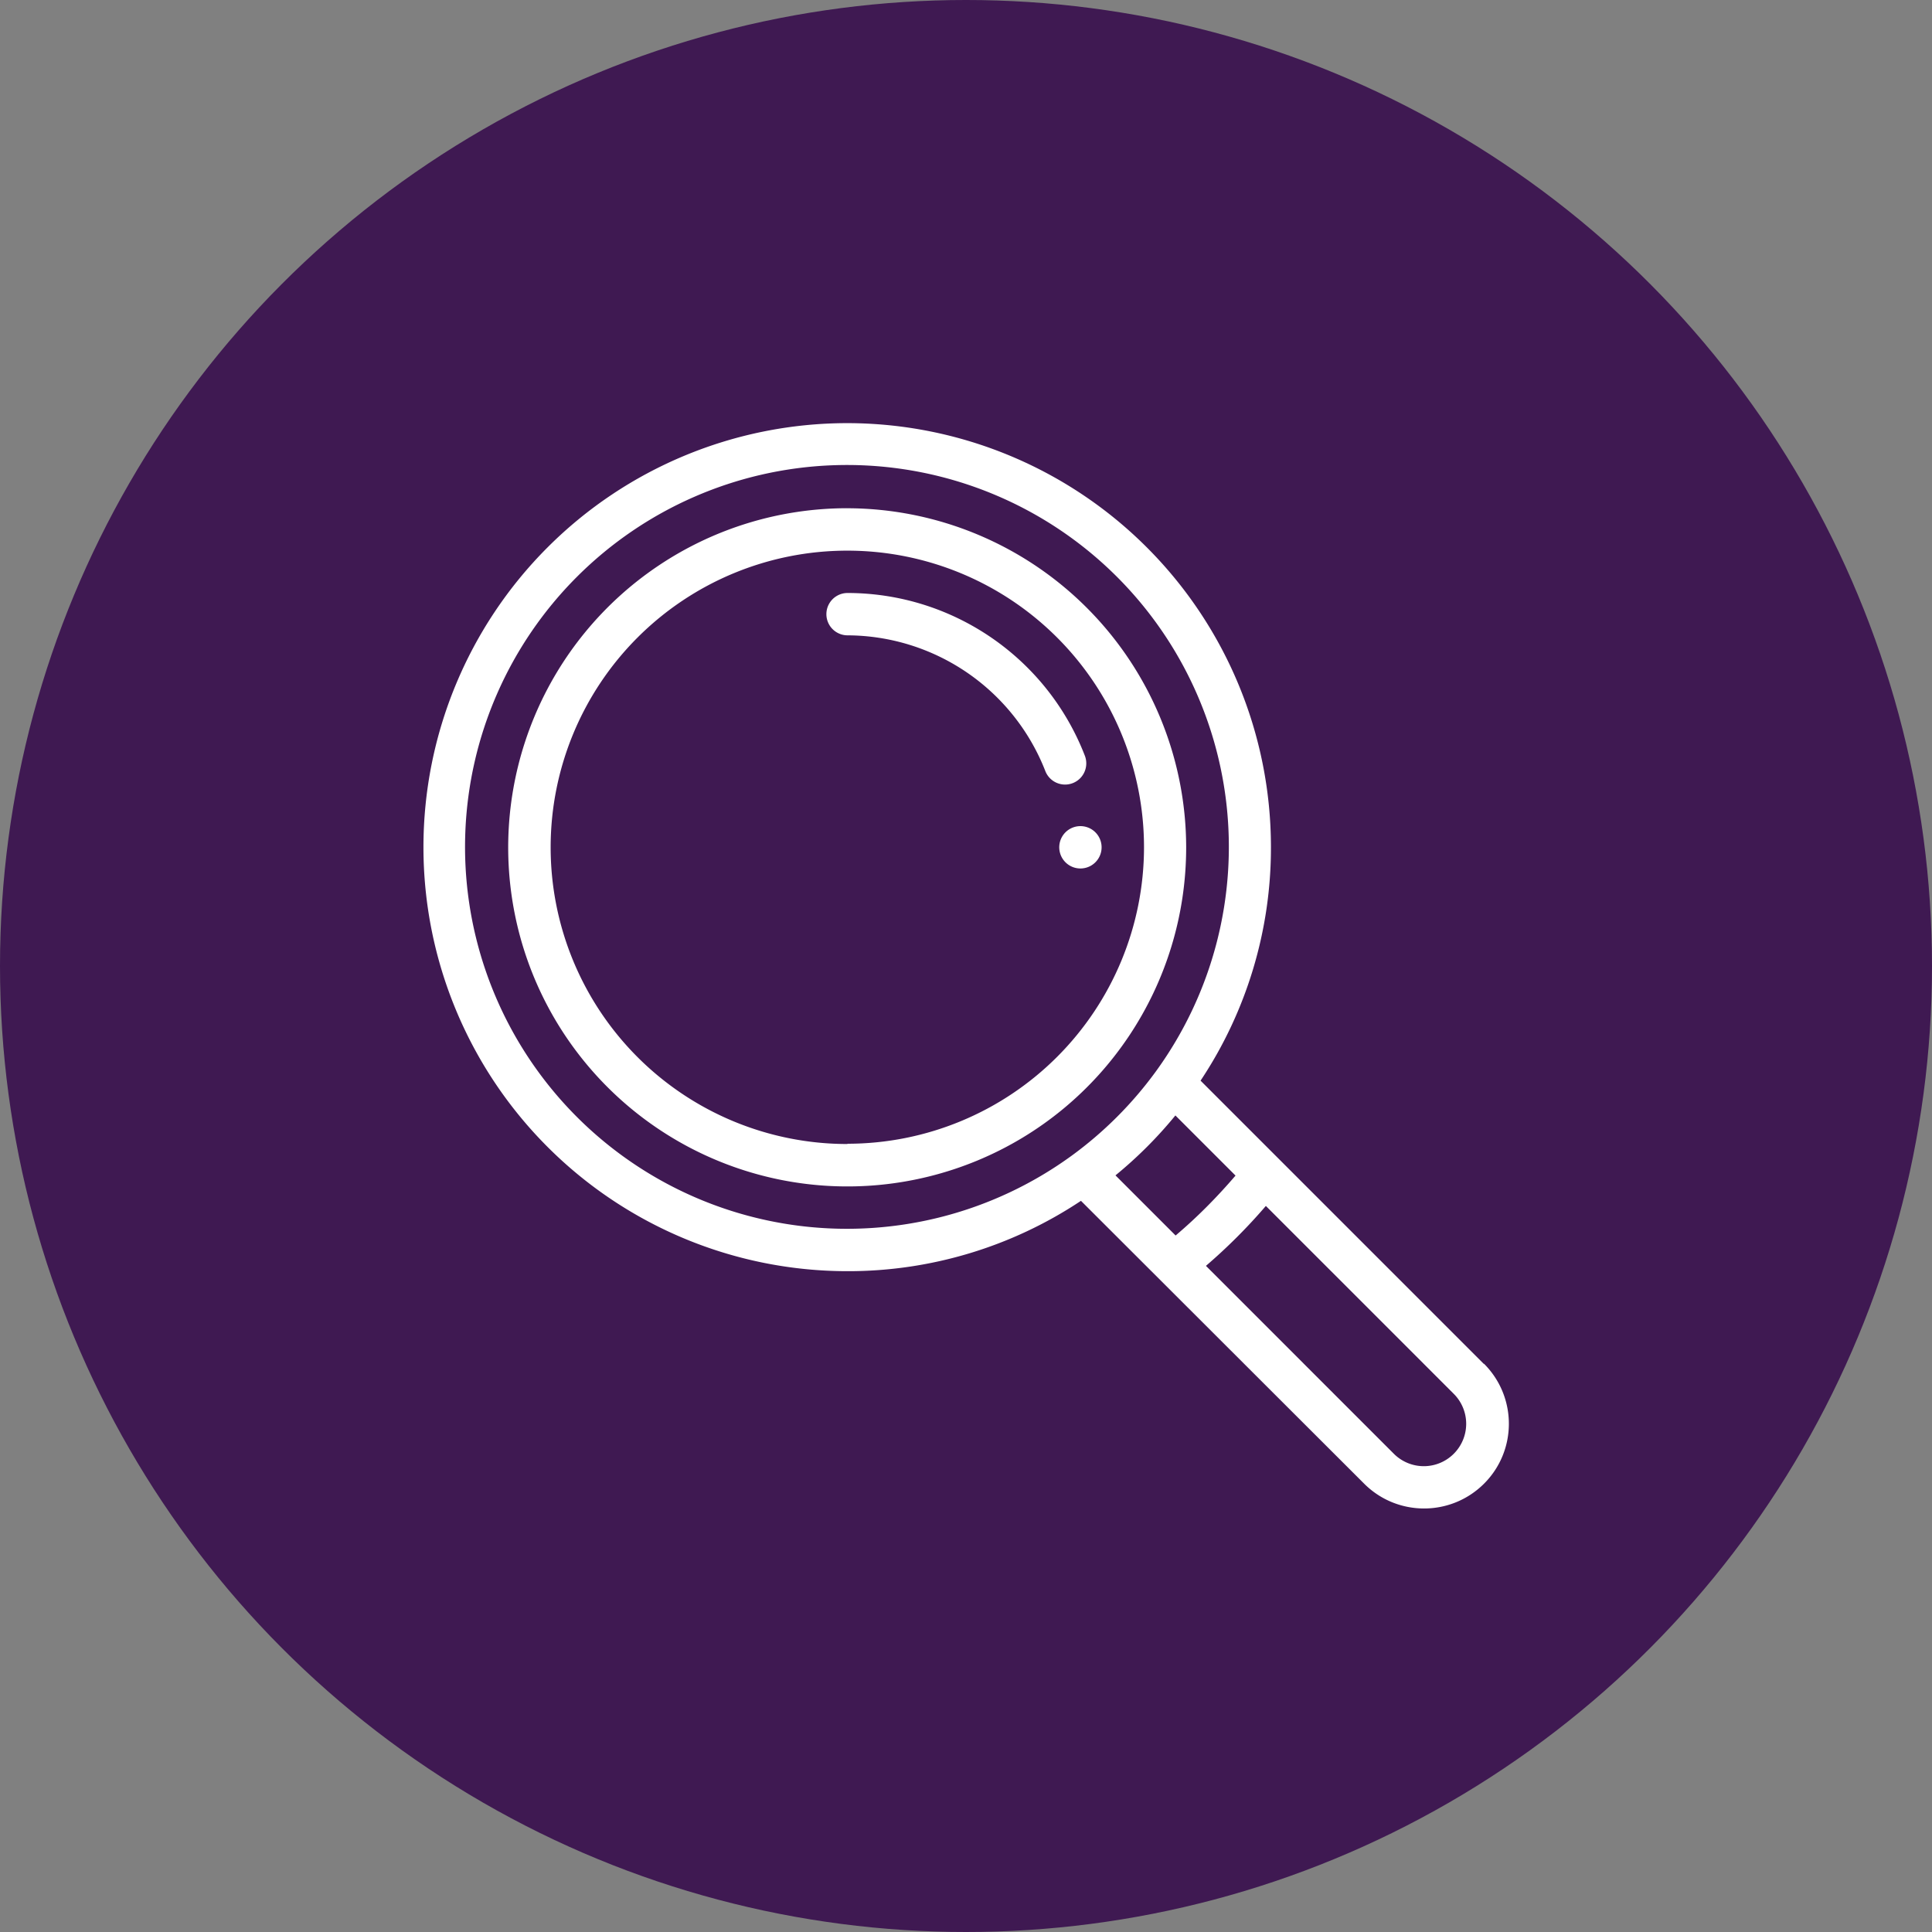
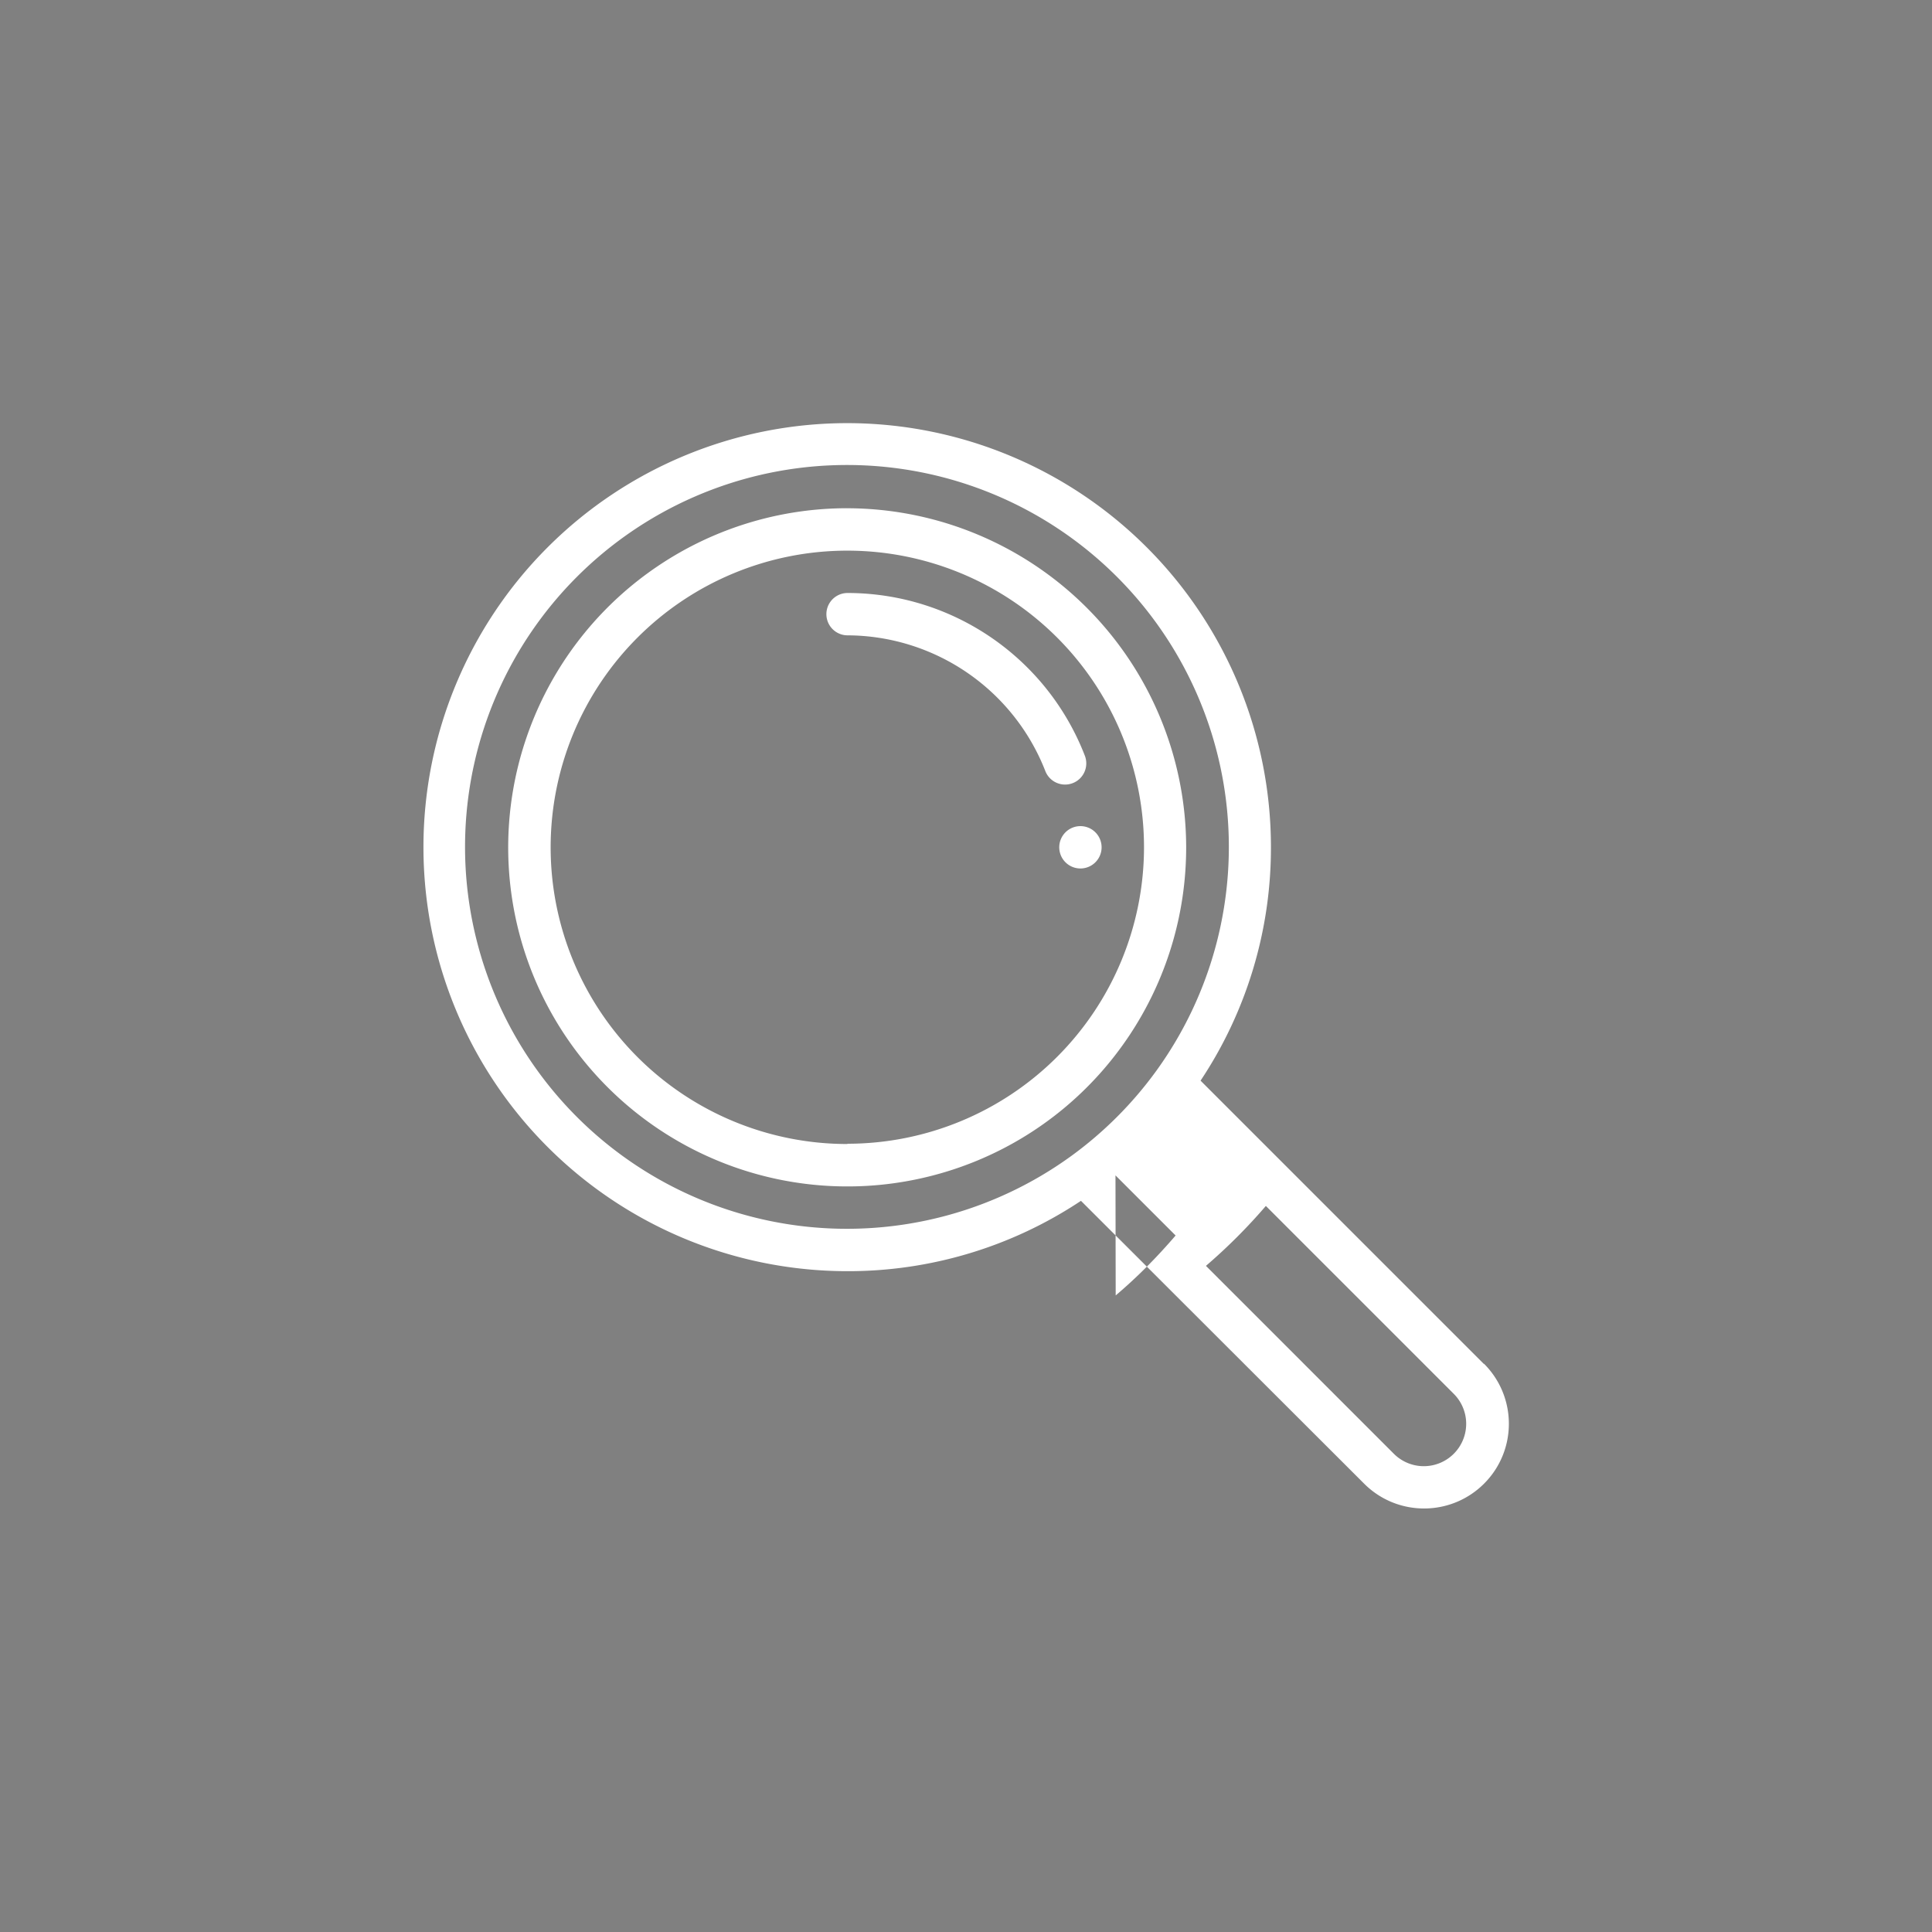
<svg xmlns="http://www.w3.org/2000/svg" width="73" height="73">
  <rect width="100%" height="100%" fill="#808080" stroke="none" />
-   <circle cx="36.5" cy="36.5" r="36.5" fill="#3f1952" />
-   <path d="M40.823 31.215a.8.8 0 1 0 .566.234.8.8 0 0 0-.566-.234zm15.24 20.317l-10.7-10.7a15.87 15.87 0 0 0 2.659-8.828 16.02 16.02 0 0 0-16.016-16.016A16.02 16.02 0 0 0 16 32.015a16.02 16.02 0 0 0 16.016 16.016c3.14.007 6.213-.918 8.828-2.658l10.7 10.687c1.25 1.25 3.278 1.25 4.53 0s1.25-3.278 0-4.53zm-15.595-7.847h0a14.43 14.43 0 1 1 3.219-3.219 14.51 14.51 0 0 1-3.22 3.22zm1.68.726a16.07 16.07 0 0 0 2.264-2.264l2.272 2.272c-.7.816-1.448 1.573-2.264 2.264zM54.93 54.93a1.6 1.6 0 0 1-2.264 0l-7.1-7.1a21.04 21.04 0 0 0 2.264-2.264l7.1 7.1a1.6 1.6 0 0 1 0 2.264zM32.016 19.203a12.81 12.81 0 0 0-11.838 7.91c-1.983 4.8-.888 10.3 2.777 13.964a12.82 12.82 0 0 0 13.964 2.778c4.788-1.982 7.9-6.655 7.9-11.838a12.83 12.83 0 0 0-12.812-12.813zm0 24.023a11.21 11.21 0 1 1 11.21-11.21 11.21 11.21 0 0 1-11.2 11.2zM41 28.578c-1.428-3.715-4.995-6.168-8.975-6.172a.8.8 0 0 0 0 1.6 8.06 8.06 0 0 1 7.479 5.145.801.801 0 0 0 1.495-.574z" fill="#fff" />
+   <path d="M40.823 31.215a.8.8 0 1 0 .566.234.8.8 0 0 0-.566-.234zm15.24 20.317l-10.7-10.7a15.87 15.87 0 0 0 2.659-8.828 16.02 16.02 0 0 0-16.016-16.016A16.02 16.02 0 0 0 16 32.015a16.02 16.02 0 0 0 16.016 16.016c3.14.007 6.213-.918 8.828-2.658l10.7 10.687c1.25 1.25 3.278 1.25 4.53 0s1.25-3.278 0-4.53zm-15.595-7.847h0a14.43 14.43 0 1 1 3.219-3.219 14.51 14.51 0 0 1-3.22 3.22zm1.68.726l2.272 2.272c-.7.816-1.448 1.573-2.264 2.264zM54.93 54.93a1.6 1.6 0 0 1-2.264 0l-7.1-7.1a21.04 21.04 0 0 0 2.264-2.264l7.1 7.1a1.6 1.6 0 0 1 0 2.264zM32.016 19.203a12.81 12.81 0 0 0-11.838 7.91c-1.983 4.8-.888 10.3 2.777 13.964a12.82 12.82 0 0 0 13.964 2.778c4.788-1.982 7.9-6.655 7.9-11.838a12.83 12.83 0 0 0-12.812-12.813zm0 24.023a11.21 11.21 0 1 1 11.21-11.21 11.21 11.21 0 0 1-11.2 11.2zM41 28.578c-1.428-3.715-4.995-6.168-8.975-6.172a.8.8 0 0 0 0 1.6 8.06 8.06 0 0 1 7.479 5.145.801.801 0 0 0 1.495-.574z" fill="#fff" />
</svg>